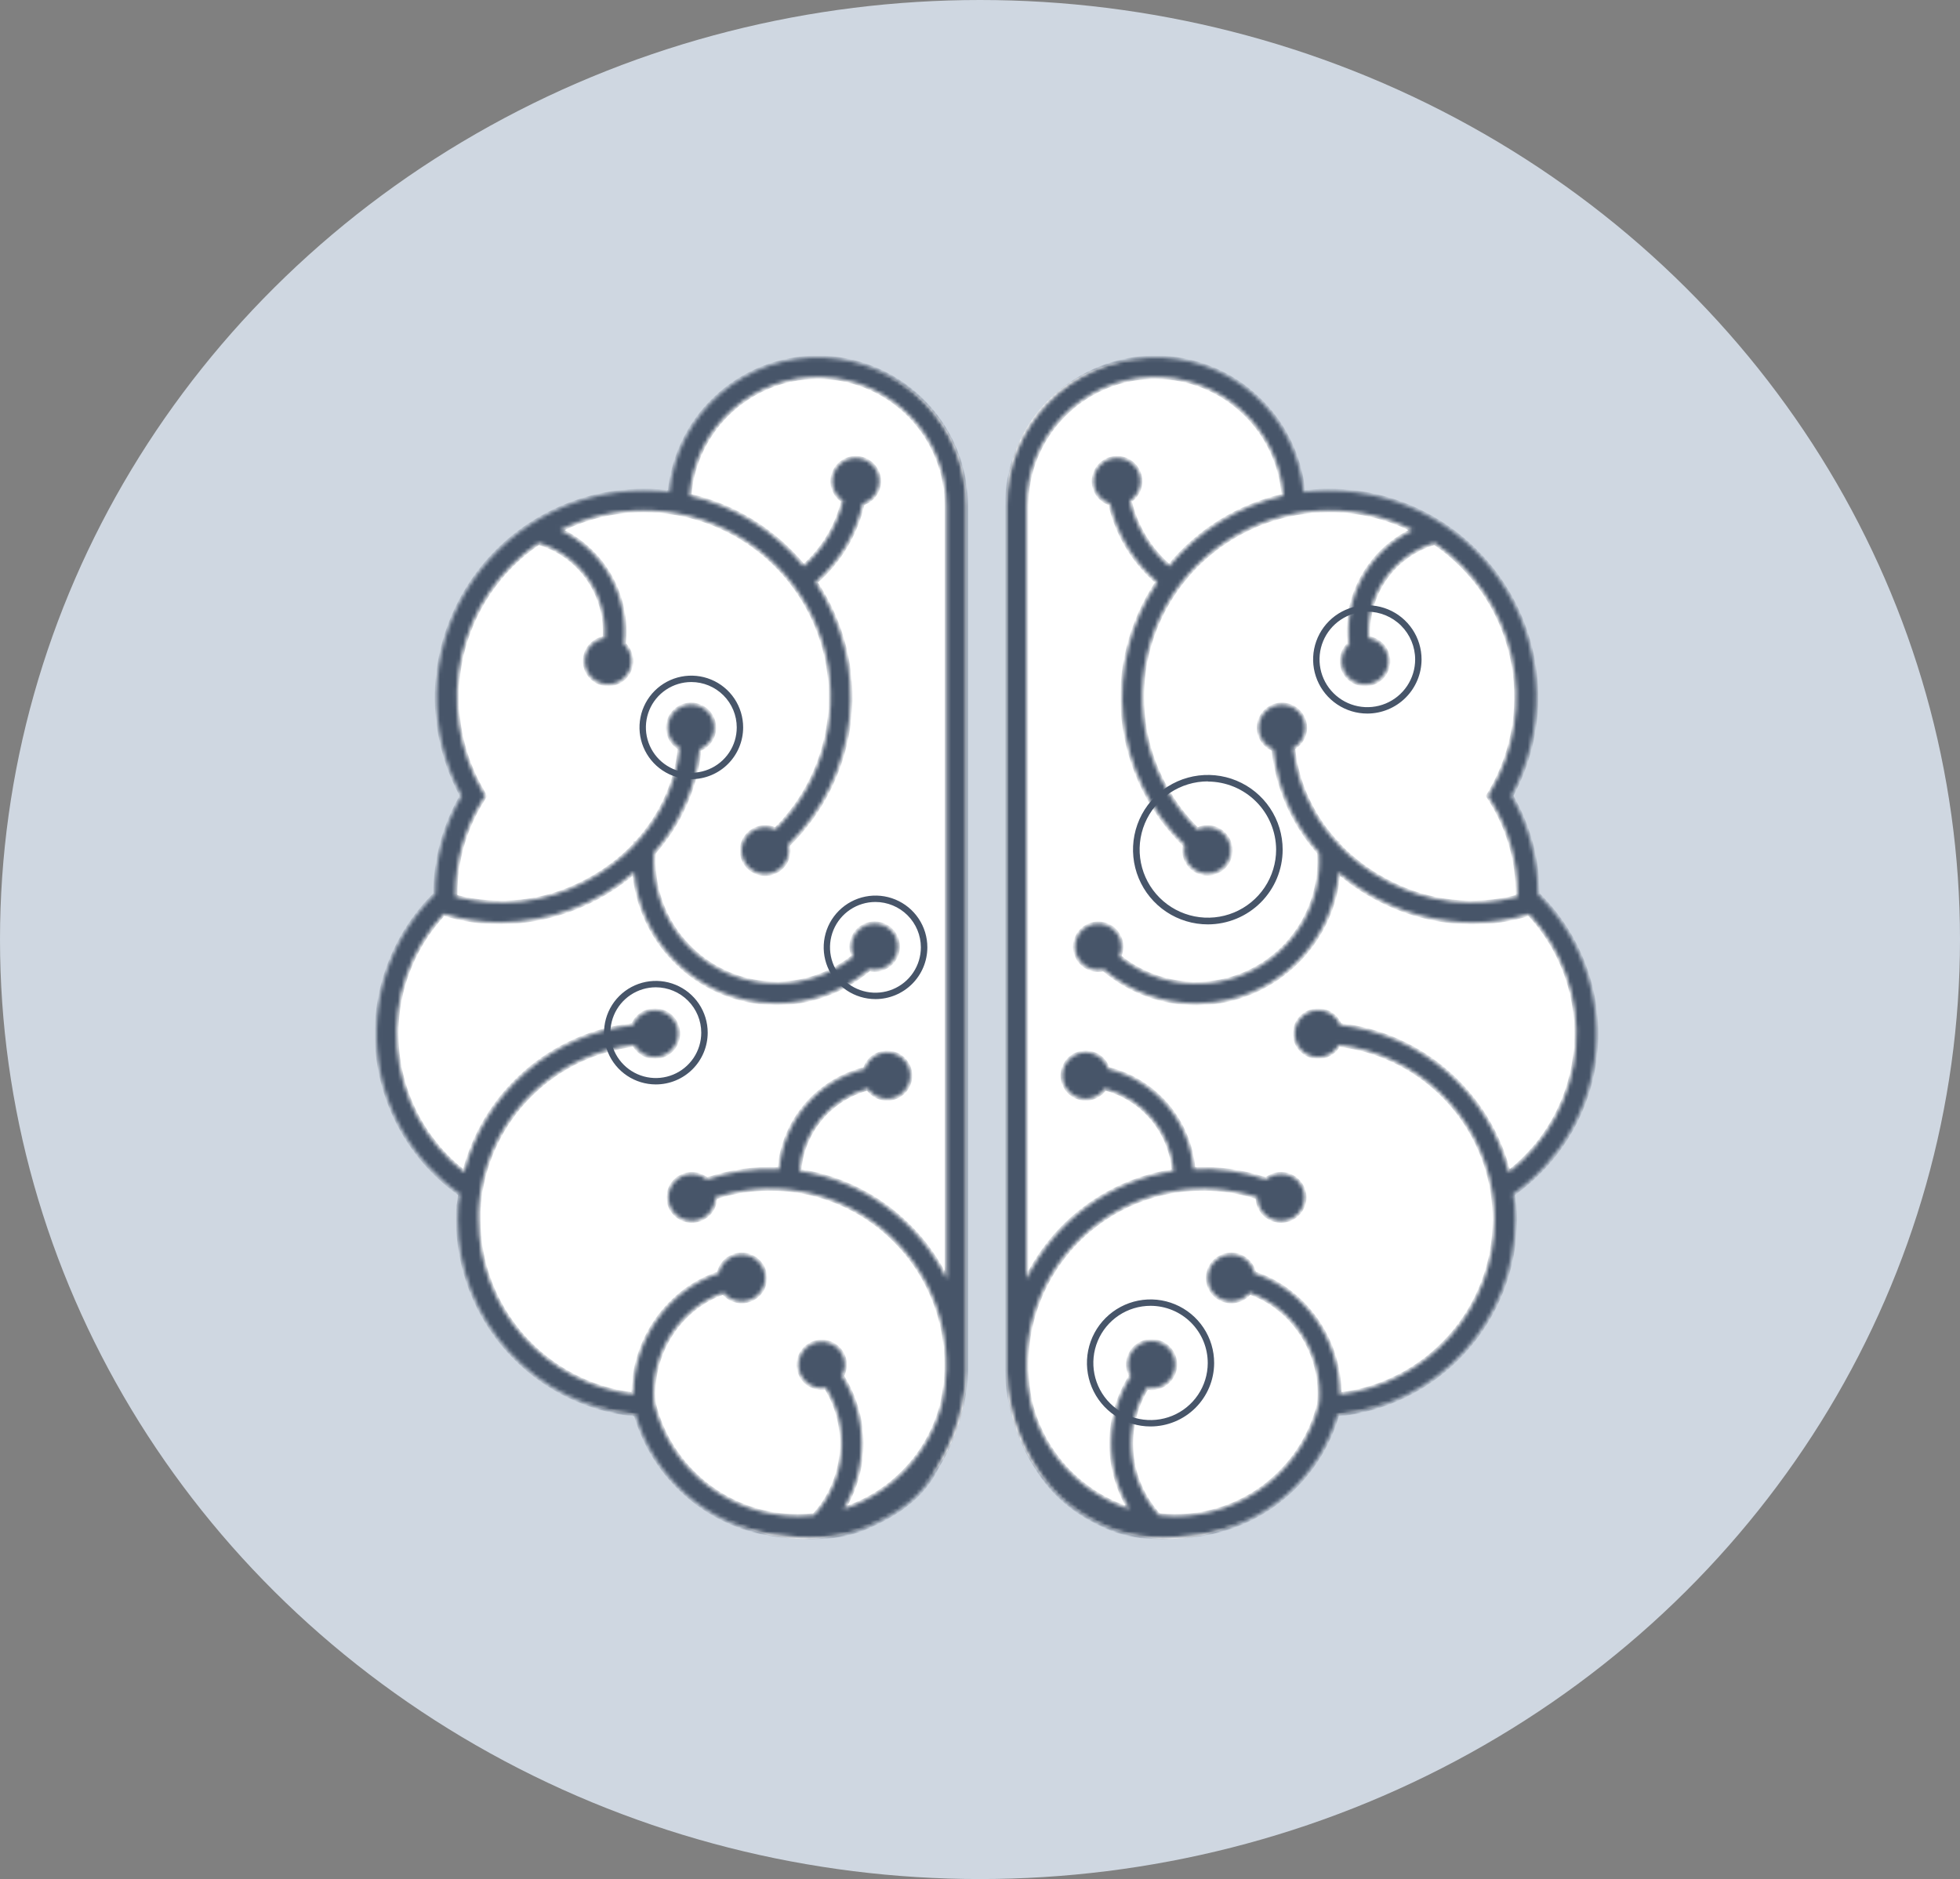
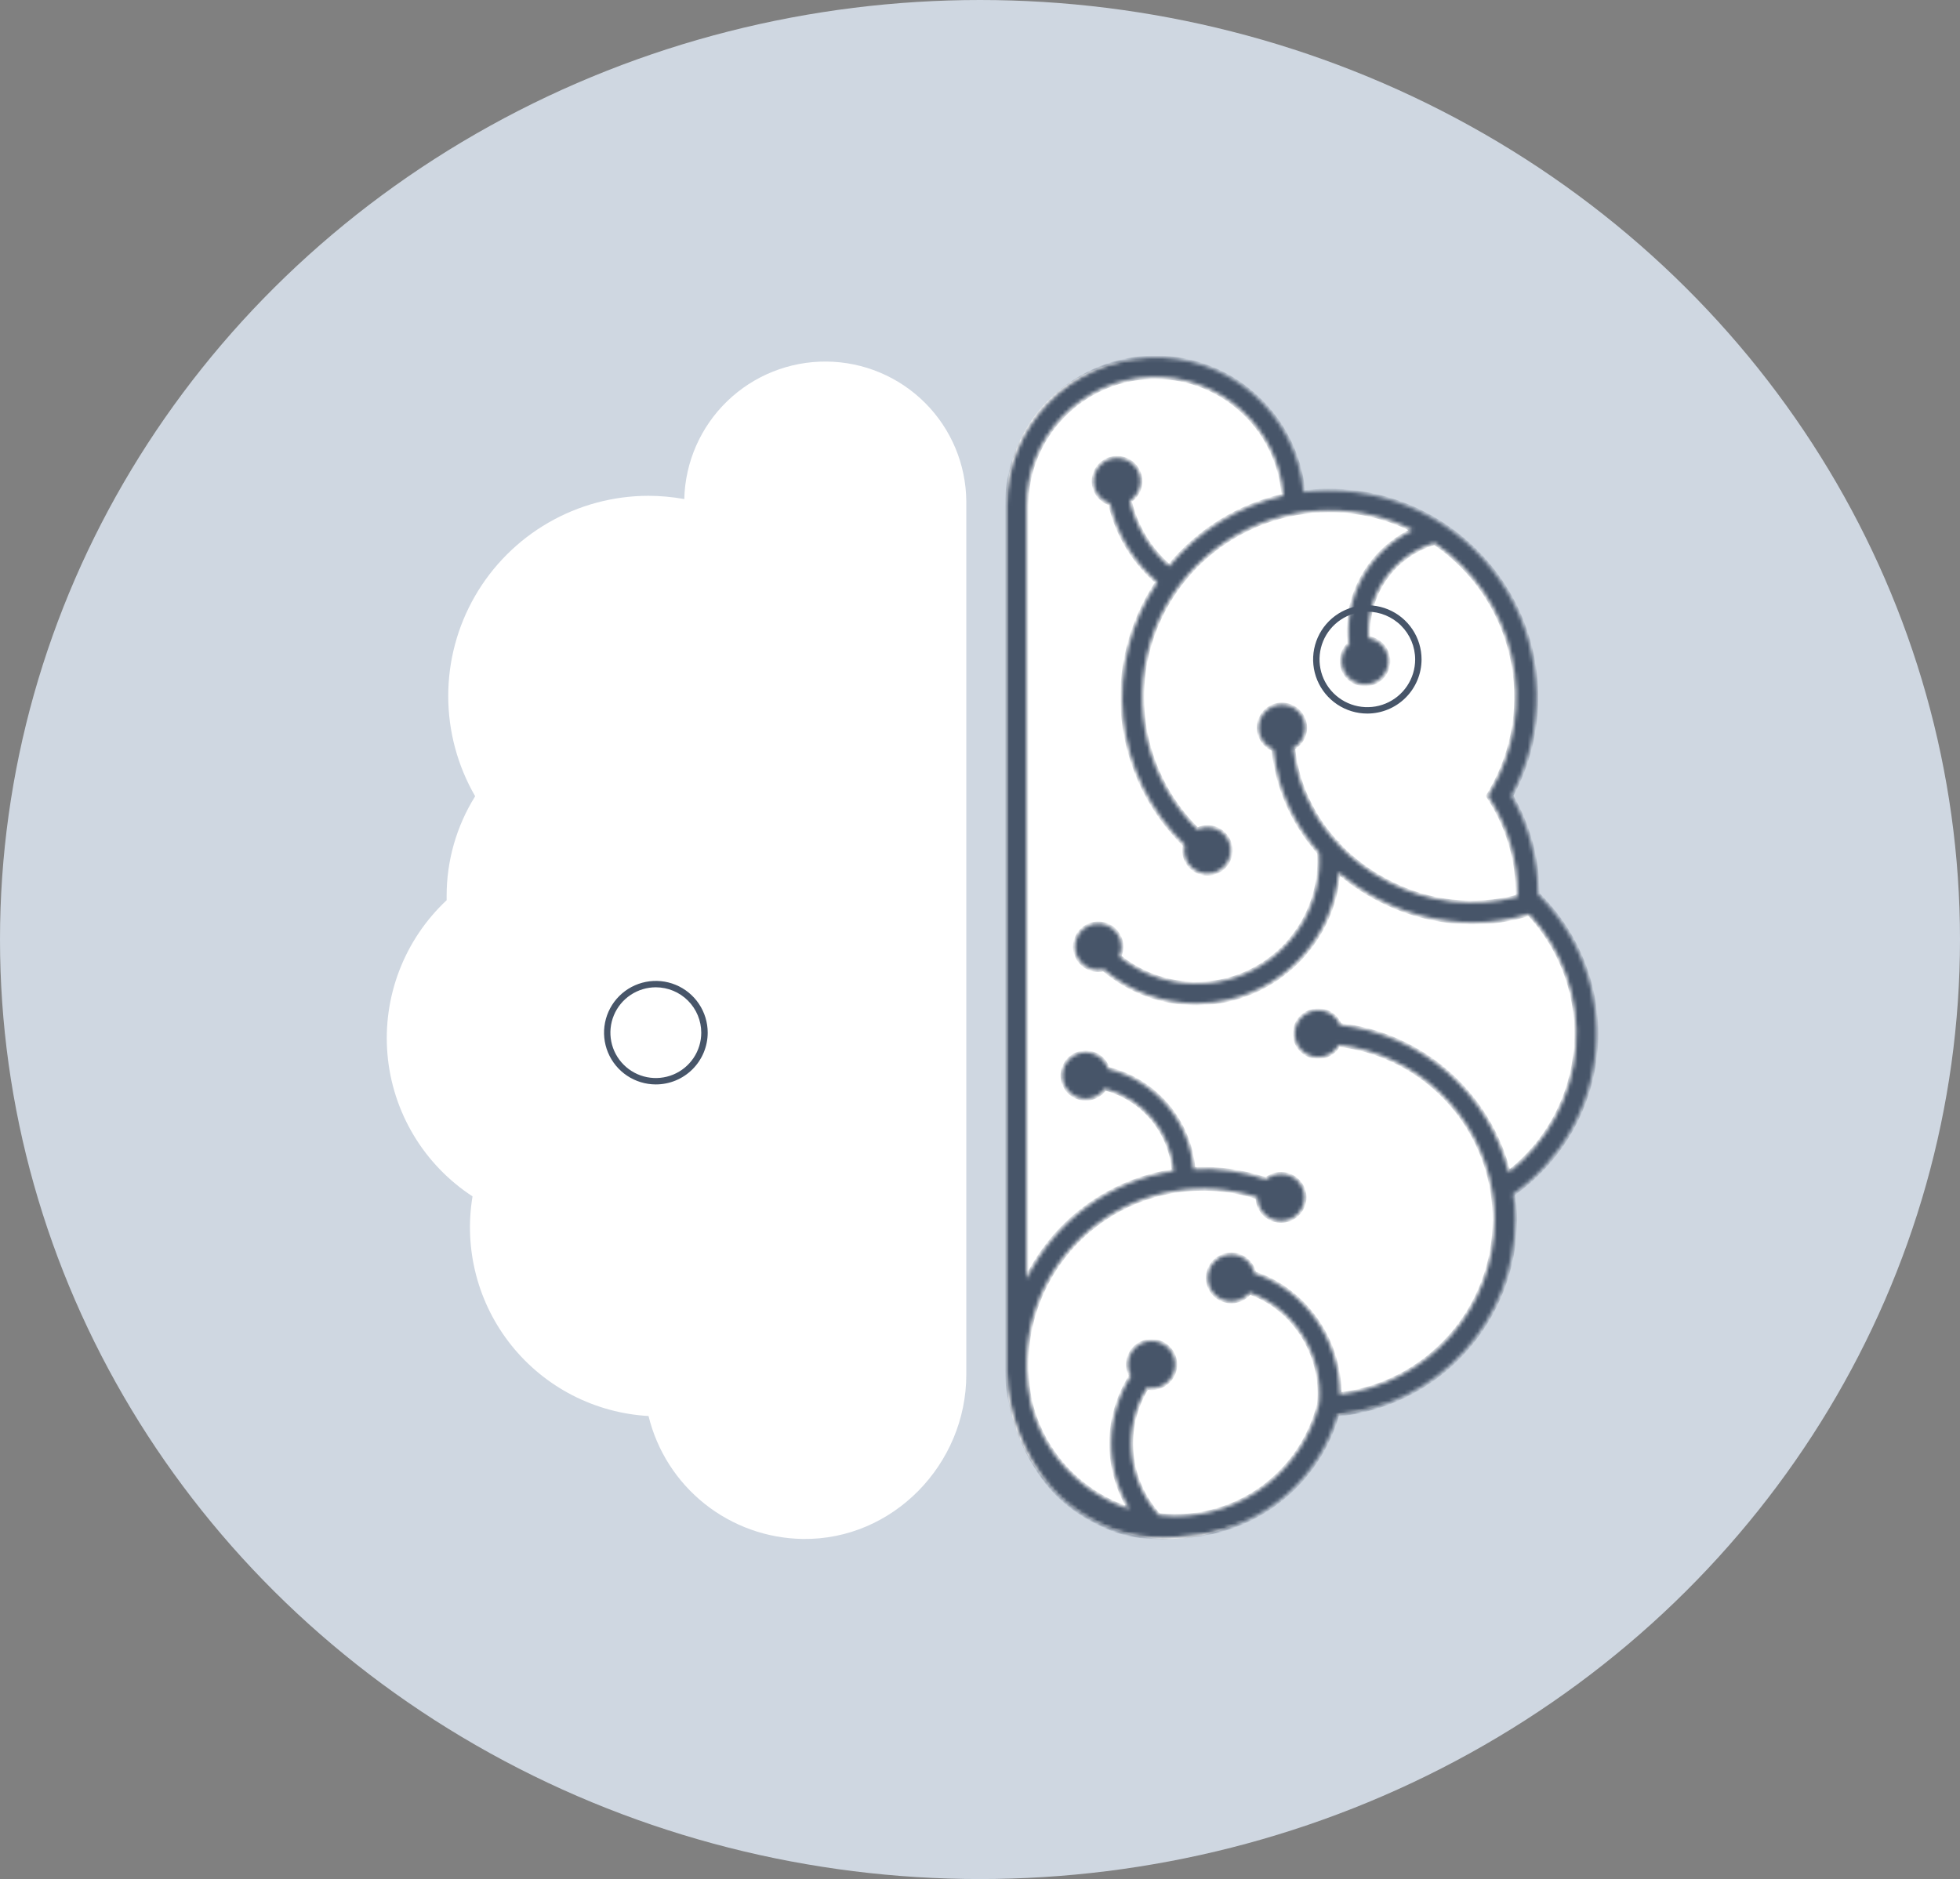
<svg xmlns="http://www.w3.org/2000/svg" width="510" height="489" viewBox="0 0 510 489" fill="none">
  <rect x="0" y="0" width="510" height="489" fill="#808080" stroke="none" />
  <ellipse cx="255" cy="244.5" rx="255" ry="244.5" fill="#CFD7E1" />
  <path d="M261.947 130.477C261.868 120.757 265.658 111.403 272.483 104.474C279.309 97.545 288.611 93.607 298.344 93.528C308.076 93.448 317.442 97.234 324.38 104.051C331.318 110.868 335.261 120.158 335.34 129.878C338.424 129.317 341.552 129.032 344.686 129.025C353.842 129.036 362.834 131.453 370.758 136.033C378.682 140.614 385.26 147.197 389.83 155.12C394.4 163.043 396.802 172.028 396.794 181.173C396.787 190.317 394.369 199.298 389.786 207.213C394.645 214.998 397.215 223.991 397.201 233.165C397.201 233.553 397.201 233.93 397.201 234.274C402.644 239.368 406.858 245.632 409.523 252.59C412.189 259.549 413.236 267.022 412.588 274.444C411.939 281.866 409.61 289.044 405.777 295.436C401.945 301.828 396.708 307.267 390.463 311.343C391.596 318.156 391.28 325.132 389.534 331.816C387.788 338.499 384.652 344.74 380.331 350.133C376.009 355.525 370.598 359.948 364.451 363.113C358.304 366.278 351.558 368.114 344.653 368.501C342.458 377.527 337.322 385.567 330.053 391.359C322.783 397.15 313.792 400.364 304.493 400.495C281.106 400.817 261.969 381.084 261.969 357.726V130.466L261.947 130.477Z" fill="white" />
  <mask id="path-3-inside-1_328_352" fill="white">
    <path d="M393.704 310.966C393.699 310.888 393.699 310.811 393.704 310.733C399.824 306.434 404.923 300.843 408.641 294.358C412.358 287.872 414.602 280.65 415.216 273.202C415.829 265.754 414.795 258.263 412.189 251.258C409.582 244.254 405.466 237.907 400.131 232.666C400.136 223.684 397.762 214.861 393.249 207.091C397.7 198.902 399.942 189.697 399.756 180.381C399.571 171.065 396.964 161.957 392.191 153.95C387.418 145.944 380.644 139.314 372.531 134.711C364.419 130.108 355.249 127.69 345.919 127.694C344.809 127.694 343.699 127.694 342.689 127.794H342.222C341.234 127.861 340.269 127.949 339.292 128.071H339.159C338.237 118.181 333.535 109.025 326.03 102.507C318.525 95.989 308.794 92.609 298.858 93.07C288.923 93.531 279.548 97.797 272.68 104.982C265.812 112.167 261.98 121.719 261.98 131.652V354.411C261.98 355.254 261.98 356.096 261.98 356.939C262.059 359.869 262.431 362.785 263.09 365.641C264.187 370.747 266.059 375.656 268.64 380.197L269.341 381.302C273.998 389.206 280.185 393.86 287.841 397.302C295.498 400.744 304.066 400.551 312.37 399.313C320.674 398.075 328.447 394.479 334.763 388.953C341.079 383.428 345.672 376.205 347.994 368.147C360.645 366.952 372.395 361.089 380.948 351.704C389.502 342.319 394.244 330.086 394.248 317.396C394.248 316.342 394.248 315.289 394.137 314.247C394.137 314.081 394.137 313.926 394.137 313.759C393.959 312.821 393.815 311.89 393.704 310.966ZM348.583 362.848C348.649 348.514 339.37 335.588 326.383 331.353C326.105 329.992 325.371 328.767 324.303 327.879C323.234 326.99 321.895 326.492 320.505 326.466C319.115 326.44 317.758 326.887 316.656 327.735C315.555 328.582 314.776 329.779 314.447 331.128C314.119 332.477 314.26 333.898 314.848 335.156C315.436 336.414 316.435 337.435 317.682 338.05C318.928 338.665 320.347 338.837 321.705 338.539C323.062 338.24 324.278 337.489 325.151 336.408C336.517 340.332 344.431 352.36 343.221 365.231C341.166 373.604 336.353 381.045 329.555 386.359C322.757 391.672 314.369 394.55 305.737 394.531C304.338 394.532 302.941 394.454 301.552 394.298C297.508 389.853 295.02 384.216 294.461 378.236C293.902 372.256 295.304 366.256 298.455 361.14C299.83 361.413 301.257 361.208 302.5 360.561C303.743 359.914 304.728 358.863 305.292 357.582C305.856 356.3 305.966 354.865 305.603 353.512C305.24 352.16 304.426 350.972 303.296 350.144C302.166 349.316 300.787 348.898 299.386 348.958C297.986 349.019 296.648 349.554 295.594 350.477C294.539 351.399 293.831 352.653 293.587 354.031C293.342 355.41 293.575 356.83 294.248 358.059C290.982 363.224 289.215 369.193 289.144 375.302C289.074 381.41 290.702 387.419 293.849 392.658C287.665 390.642 282.087 387.108 277.627 382.38C273.166 377.652 269.966 371.881 268.319 365.597C268.252 365.331 268.196 365.065 268.13 364.799C267.528 362.036 267.19 359.222 267.12 356.396C267.12 356.307 267.12 356.218 267.12 356.13C266.963 348.815 268.564 341.57 271.787 335C275.01 328.43 279.763 322.728 285.646 318.369C291.53 314.011 298.373 311.123 305.604 309.949C312.834 308.775 320.241 309.348 327.204 311.62C327.206 313.011 327.682 314.359 328.554 315.443C329.426 316.528 330.642 317.283 332.002 317.585C333.361 317.886 334.783 317.717 336.032 317.104C337.282 316.491 338.286 315.471 338.878 314.212C339.469 312.953 339.614 311.53 339.288 310.178C338.962 308.826 338.185 307.625 337.084 306.774C335.983 305.922 334.624 305.47 333.232 305.492C331.84 305.515 330.497 306.01 329.424 306.897C323.357 304.834 316.956 303.931 310.554 304.237C310.054 298.104 307.634 292.283 303.638 287.6C299.642 282.916 294.271 279.607 288.287 278.141C287.886 276.83 287.051 275.695 285.919 274.921C284.787 274.147 283.425 273.78 282.057 273.881C280.689 273.982 279.396 274.544 278.39 275.476C277.384 276.407 276.724 277.652 276.52 279.007C276.316 280.362 276.579 281.746 277.266 282.932C277.953 284.118 279.023 285.036 280.301 285.534C281.579 286.033 282.988 286.083 284.298 285.676C285.608 285.269 286.741 284.43 287.51 283.296C292.348 284.575 296.668 287.324 299.871 291.164C303.075 295.003 305.005 299.742 305.393 304.724C297.215 305.952 289.458 309.145 282.79 314.029C276.121 318.912 270.74 325.341 267.109 332.761V131.652C267.085 123 270.42 114.676 276.413 108.428C282.407 102.181 290.592 98.498 299.248 98.152C307.904 97.806 316.357 100.824 322.831 106.573C329.305 112.323 333.296 120.354 333.964 128.98C322.284 131.634 311.821 138.097 304.227 147.35C299.134 142.875 295.555 136.934 293.982 130.344C295.143 129.591 296.014 128.466 296.45 127.153C296.885 125.84 296.86 124.418 296.378 123.121C295.897 121.825 294.987 120.731 293.8 120.019C292.612 119.308 291.217 119.021 289.845 119.207C288.473 119.394 287.205 120.041 286.25 121.043C285.296 122.045 284.711 123.341 284.593 124.72C284.475 126.098 284.831 127.475 285.601 128.624C286.371 129.773 287.511 130.626 288.831 131.042C290.617 139.012 294.93 146.193 301.13 151.518C294.115 161.954 290.988 174.517 292.297 187.019C293.605 199.521 299.265 211.167 308.29 219.929C308.174 220.378 308.114 220.84 308.112 221.303C308.112 222.503 308.468 223.675 309.135 224.672C309.802 225.67 310.751 226.447 311.86 226.906C312.97 227.365 314.19 227.485 315.368 227.251C316.546 227.017 317.628 226.439 318.477 225.591C319.326 224.743 319.905 223.663 320.139 222.486C320.373 221.31 320.253 220.091 319.793 218.983C319.334 217.875 318.556 216.928 317.557 216.261C316.559 215.595 315.385 215.239 314.184 215.239C313.271 215.244 312.371 215.456 311.553 215.86C305.241 209.597 300.771 201.725 298.629 193.101C296.487 184.476 296.754 175.43 299.403 166.948C302.052 158.465 306.98 150.87 313.652 144.991C320.323 139.111 328.481 135.173 337.238 133.603C337.893 133.481 338.548 133.381 339.203 133.293L339.581 133.237C340.18 133.16 340.768 133.093 341.368 133.038L342.189 132.971L343.565 132.883C344.331 132.883 345.086 132.827 345.863 132.827C353.401 132.822 360.836 134.575 367.575 137.949C362.077 140.555 357.532 144.81 354.573 150.12C351.614 155.43 350.389 161.531 351.069 167.57C350.054 168.502 349.385 169.75 349.173 171.11C348.961 172.47 349.218 173.862 349.902 175.058C350.585 176.253 351.655 177.182 352.936 177.69C354.217 178.199 355.633 178.258 356.952 177.857C358.271 177.457 359.415 176.621 360.196 175.486C360.977 174.352 361.349 172.986 361.251 171.613C361.153 170.239 360.59 168.94 359.656 167.928C358.722 166.915 357.471 166.25 356.108 166.04C355.73 160.582 357.224 155.159 360.346 150.663C363.467 146.167 368.029 142.867 373.28 141.308C383.43 148.215 390.585 158.704 393.307 170.665C396.03 182.626 394.117 195.173 387.954 205.783L387.166 207.136L387.988 208.455C392.505 215.704 394.897 224.073 394.892 232.611C394.892 232.822 394.892 233.032 394.892 233.243V233.332C383.689 236.296 371.782 234.976 361.503 229.629C356.529 227.128 352.023 223.79 348.183 219.762V219.419H347.939C343.226 214.415 339.775 208.361 337.871 201.759C337.225 199.435 336.768 197.062 336.506 194.664C337.706 193.997 338.643 192.942 339.163 191.673C339.683 190.404 339.755 188.996 339.367 187.68C338.98 186.365 338.156 185.22 337.031 184.434C335.906 183.648 334.546 183.268 333.176 183.356C331.806 183.444 330.506 183.994 329.491 184.918C328.476 185.841 327.805 187.082 327.589 188.436C327.374 189.79 327.626 191.178 328.304 192.37C328.982 193.562 330.047 194.489 331.322 194.997C331.619 197.758 332.142 200.491 332.887 203.167C334.879 210.106 338.407 216.509 343.21 221.902C343.631 228.096 342.234 234.278 339.192 239.692C336.149 245.105 331.591 249.515 326.078 252.382C320.564 255.249 314.333 256.448 308.148 255.833C301.962 255.218 296.09 252.815 291.251 248.918C291.631 248.13 291.828 247.266 291.828 246.391C291.831 245.191 291.476 244.017 290.81 243.019C290.145 242.02 289.197 241.241 288.088 240.78C286.979 240.32 285.757 240.198 284.579 240.431C283.4 240.664 282.318 241.24 281.467 242.088C280.617 242.935 280.038 244.016 279.802 245.193C279.567 246.369 279.687 247.589 280.146 248.698C280.605 249.806 281.384 250.754 282.382 251.421C283.381 252.088 284.555 252.444 285.757 252.444C286.232 252.441 286.705 252.382 287.166 252.266C293.884 257.989 302.424 261.133 311.253 261.135C312.797 261.132 314.339 261.036 315.871 260.847C324.348 259.787 332.2 255.845 338.109 249.684C344.018 243.522 347.622 235.516 348.316 227.013C351.616 229.848 355.246 232.275 359.128 234.241C366.578 238.049 374.823 240.05 383.192 240.083C388.172 240.1 393.125 239.352 397.878 237.866C402.205 242.504 405.519 247.99 407.61 253.975C409.701 259.961 410.522 266.315 410.022 272.635C409.522 278.955 407.712 285.102 404.706 290.685C401.7 296.269 397.564 301.167 392.561 305.068C390.019 294.977 384.454 285.901 376.609 279.052C368.764 272.204 359.014 267.91 348.66 266.744C348.148 265.457 347.211 264.382 346.005 263.697C344.799 263.012 343.395 262.758 342.025 262.976C340.655 263.195 339.4 263.873 338.468 264.899C337.535 265.925 336.98 267.237 336.894 268.62C336.808 270.003 337.197 271.374 337.995 272.507C338.794 273.64 339.956 274.468 341.288 274.854C342.621 275.239 344.045 275.16 345.327 274.629C346.608 274.098 347.671 273.147 348.338 271.932C358.24 273.098 367.494 277.448 374.703 284.328C381.911 291.207 386.683 300.242 388.298 310.068C388.365 310.5 388.432 310.933 388.487 311.354C388.487 311.598 388.554 311.842 388.576 312.085C388.631 312.507 388.665 312.928 388.709 313.349C388.754 313.771 388.765 313.992 388.787 314.325C388.809 314.657 388.787 315.001 388.842 315.334C388.842 316.021 388.898 316.719 388.898 317.407C388.896 328.592 384.794 339.389 377.366 347.761C369.939 356.132 359.7 361.499 348.583 362.848Z" />
  </mask>
  <path d="M393.704 310.966C393.699 310.888 393.699 310.811 393.704 310.733C399.824 306.434 404.923 300.843 408.641 294.358C412.358 287.872 414.602 280.65 415.216 273.202C415.829 265.754 414.795 258.263 412.189 251.258C409.582 244.254 405.466 237.907 400.131 232.666C400.136 223.684 397.762 214.861 393.249 207.091C397.7 198.902 399.942 189.697 399.756 180.381C399.571 171.065 396.964 161.957 392.191 153.95C387.418 145.944 380.644 139.314 372.531 134.711C364.419 130.108 355.249 127.69 345.919 127.694C344.809 127.694 343.699 127.694 342.689 127.794H342.222C341.234 127.861 340.269 127.949 339.292 128.071H339.159C338.237 118.181 333.535 109.025 326.03 102.507C318.525 95.989 308.794 92.609 298.858 93.07C288.923 93.531 279.548 97.797 272.68 104.982C265.812 112.167 261.98 121.719 261.98 131.652V354.411C261.98 355.254 261.98 356.096 261.98 356.939C262.059 359.869 262.431 362.785 263.09 365.641C264.187 370.747 266.059 375.656 268.64 380.197L269.341 381.302C273.998 389.206 280.185 393.86 287.841 397.302C295.498 400.744 304.066 400.551 312.37 399.313C320.674 398.075 328.447 394.479 334.763 388.953C341.079 383.428 345.672 376.205 347.994 368.147C360.645 366.952 372.395 361.089 380.948 351.704C389.502 342.319 394.244 330.086 394.248 317.396C394.248 316.342 394.248 315.289 394.137 314.247C394.137 314.081 394.137 313.926 394.137 313.759C393.959 312.821 393.815 311.89 393.704 310.966ZM348.583 362.848C348.649 348.514 339.37 335.588 326.383 331.353C326.105 329.992 325.371 328.767 324.303 327.879C323.234 326.99 321.895 326.492 320.505 326.466C319.115 326.44 317.758 326.887 316.656 327.735C315.555 328.582 314.776 329.779 314.447 331.128C314.119 332.477 314.26 333.898 314.848 335.156C315.436 336.414 316.435 337.435 317.682 338.05C318.928 338.665 320.347 338.837 321.705 338.539C323.062 338.24 324.278 337.489 325.151 336.408C336.517 340.332 344.431 352.36 343.221 365.231C341.166 373.604 336.353 381.045 329.555 386.359C322.757 391.672 314.369 394.55 305.737 394.531C304.338 394.532 302.941 394.454 301.552 394.298C297.508 389.853 295.02 384.216 294.461 378.236C293.902 372.256 295.304 366.256 298.455 361.14C299.83 361.413 301.257 361.208 302.5 360.561C303.743 359.914 304.728 358.863 305.292 357.582C305.856 356.3 305.966 354.865 305.603 353.512C305.24 352.16 304.426 350.972 303.296 350.144C302.166 349.316 300.787 348.898 299.386 348.958C297.986 349.019 296.648 349.554 295.594 350.477C294.539 351.399 293.831 352.653 293.587 354.031C293.342 355.41 293.575 356.83 294.248 358.059C290.982 363.224 289.215 369.193 289.144 375.302C289.074 381.41 290.702 387.419 293.849 392.658C287.665 390.642 282.087 387.108 277.627 382.38C273.166 377.652 269.966 371.881 268.319 365.597C268.252 365.331 268.196 365.065 268.13 364.799C267.528 362.036 267.19 359.222 267.12 356.396C267.12 356.307 267.12 356.218 267.12 356.13C266.963 348.815 268.564 341.57 271.787 335C275.01 328.43 279.763 322.728 285.646 318.369C291.53 314.011 298.373 311.123 305.604 309.949C312.834 308.775 320.241 309.348 327.204 311.62C327.206 313.011 327.682 314.359 328.554 315.443C329.426 316.528 330.642 317.283 332.002 317.585C333.361 317.886 334.783 317.717 336.032 317.104C337.282 316.491 338.286 315.471 338.878 314.212C339.469 312.953 339.614 311.53 339.288 310.178C338.962 308.826 338.185 307.625 337.084 306.774C335.983 305.922 334.624 305.47 333.232 305.492C331.84 305.515 330.497 306.01 329.424 306.897C323.357 304.834 316.956 303.931 310.554 304.237C310.054 298.104 307.634 292.283 303.638 287.6C299.642 282.916 294.271 279.607 288.287 278.141C287.886 276.83 287.051 275.695 285.919 274.921C284.787 274.147 283.425 273.78 282.057 273.881C280.689 273.982 279.396 274.544 278.39 275.476C277.384 276.407 276.724 277.652 276.52 279.007C276.316 280.362 276.579 281.746 277.266 282.932C277.953 284.118 279.023 285.036 280.301 285.534C281.579 286.033 282.988 286.083 284.298 285.676C285.608 285.269 286.741 284.43 287.51 283.296C292.348 284.575 296.668 287.324 299.871 291.164C303.075 295.003 305.005 299.742 305.393 304.724C297.215 305.952 289.458 309.145 282.79 314.029C276.121 318.912 270.74 325.341 267.109 332.761V131.652C267.085 123 270.42 114.676 276.413 108.428C282.407 102.181 290.592 98.498 299.248 98.152C307.904 97.806 316.357 100.824 322.831 106.573C329.305 112.323 333.296 120.354 333.964 128.98C322.284 131.634 311.821 138.097 304.227 147.35C299.134 142.875 295.555 136.934 293.982 130.344C295.143 129.591 296.014 128.466 296.45 127.153C296.885 125.84 296.86 124.418 296.378 123.121C295.897 121.825 294.987 120.731 293.8 120.019C292.612 119.308 291.217 119.021 289.845 119.207C288.473 119.394 287.205 120.041 286.25 121.043C285.296 122.045 284.711 123.341 284.593 124.72C284.475 126.098 284.831 127.475 285.601 128.624C286.371 129.773 287.511 130.626 288.831 131.042C290.617 139.012 294.93 146.193 301.13 151.518C294.115 161.954 290.988 174.517 292.297 187.019C293.605 199.521 299.265 211.167 308.29 219.929C308.174 220.378 308.114 220.84 308.112 221.303C308.112 222.503 308.468 223.675 309.135 224.672C309.802 225.67 310.751 226.447 311.86 226.906C312.97 227.365 314.19 227.485 315.368 227.251C316.546 227.017 317.628 226.439 318.477 225.591C319.326 224.743 319.905 223.663 320.139 222.486C320.373 221.31 320.253 220.091 319.793 218.983C319.334 217.875 318.556 216.928 317.557 216.261C316.559 215.595 315.385 215.239 314.184 215.239C313.271 215.244 312.371 215.456 311.553 215.86C305.241 209.597 300.771 201.725 298.629 193.101C296.487 184.476 296.754 175.43 299.403 166.948C302.052 158.465 306.98 150.87 313.652 144.991C320.323 139.111 328.481 135.173 337.238 133.603C337.893 133.481 338.548 133.381 339.203 133.293L339.581 133.237C340.18 133.16 340.768 133.093 341.368 133.038L342.189 132.971L343.565 132.883C344.331 132.883 345.086 132.827 345.863 132.827C353.401 132.822 360.836 134.575 367.575 137.949C362.077 140.555 357.532 144.81 354.573 150.12C351.614 155.43 350.389 161.531 351.069 167.57C350.054 168.502 349.385 169.75 349.173 171.11C348.961 172.47 349.218 173.862 349.902 175.058C350.585 176.253 351.655 177.182 352.936 177.69C354.217 178.199 355.633 178.258 356.952 177.857C358.271 177.457 359.415 176.621 360.196 175.486C360.977 174.352 361.349 172.986 361.251 171.613C361.153 170.239 360.59 168.94 359.656 167.928C358.722 166.915 357.471 166.25 356.108 166.04C355.73 160.582 357.224 155.159 360.346 150.663C363.467 146.167 368.029 142.867 373.28 141.308C383.43 148.215 390.585 158.704 393.307 170.665C396.03 182.626 394.117 195.173 387.954 205.783L387.166 207.136L387.988 208.455C392.505 215.704 394.897 224.073 394.892 232.611C394.892 232.822 394.892 233.032 394.892 233.243V233.332C383.689 236.296 371.782 234.976 361.503 229.629C356.529 227.128 352.023 223.79 348.183 219.762V219.419H347.939C343.226 214.415 339.775 208.361 337.871 201.759C337.225 199.435 336.768 197.062 336.506 194.664C337.706 193.997 338.643 192.942 339.163 191.673C339.683 190.404 339.755 188.996 339.367 187.68C338.98 186.365 338.156 185.22 337.031 184.434C335.906 183.648 334.546 183.268 333.176 183.356C331.806 183.444 330.506 183.994 329.491 184.918C328.476 185.841 327.805 187.082 327.589 188.436C327.374 189.79 327.626 191.178 328.304 192.37C328.982 193.562 330.047 194.489 331.322 194.997C331.619 197.758 332.142 200.491 332.887 203.167C334.879 210.106 338.407 216.509 343.21 221.902C343.631 228.096 342.234 234.278 339.192 239.692C336.149 245.105 331.591 249.515 326.078 252.382C320.564 255.249 314.333 256.448 308.148 255.833C301.962 255.218 296.09 252.815 291.251 248.918C291.631 248.13 291.828 247.266 291.828 246.391C291.831 245.191 291.476 244.017 290.81 243.019C290.145 242.02 289.197 241.241 288.088 240.78C286.979 240.32 285.757 240.198 284.579 240.431C283.4 240.664 282.318 241.24 281.467 242.088C280.617 242.935 280.038 244.016 279.802 245.193C279.567 246.369 279.687 247.589 280.146 248.698C280.605 249.806 281.384 250.754 282.382 251.421C283.381 252.088 284.555 252.444 285.757 252.444C286.232 252.441 286.705 252.382 287.166 252.266C293.884 257.989 302.424 261.133 311.253 261.135C312.797 261.132 314.339 261.036 315.871 260.847C324.348 259.787 332.2 255.845 338.109 249.684C344.018 243.522 347.622 235.516 348.316 227.013C351.616 229.848 355.246 232.275 359.128 234.241C366.578 238.049 374.823 240.05 383.192 240.083C388.172 240.1 393.125 239.352 397.878 237.866C402.205 242.504 405.519 247.99 407.61 253.975C409.701 259.961 410.522 266.315 410.022 272.635C409.522 278.955 407.712 285.102 404.706 290.685C401.7 296.269 397.564 301.167 392.561 305.068C390.019 294.977 384.454 285.901 376.609 279.052C368.764 272.204 359.014 267.91 348.66 266.744C348.148 265.457 347.211 264.382 346.005 263.697C344.799 263.012 343.395 262.758 342.025 262.976C340.655 263.195 339.4 263.873 338.468 264.899C337.535 265.925 336.98 267.237 336.894 268.62C336.808 270.003 337.197 271.374 337.995 272.507C338.794 273.64 339.956 274.468 341.288 274.854C342.621 275.239 344.045 275.16 345.327 274.629C346.608 274.098 347.671 273.147 348.338 271.932C358.24 273.098 367.494 277.448 374.703 284.328C381.911 291.207 386.683 300.242 388.298 310.068C388.365 310.5 388.432 310.933 388.487 311.354C388.487 311.598 388.554 311.842 388.576 312.085C388.631 312.507 388.665 312.928 388.709 313.349C388.754 313.771 388.765 313.992 388.787 314.325C388.809 314.657 388.787 315.001 388.842 315.334C388.842 316.021 388.898 316.719 388.898 317.407C388.896 328.592 384.794 339.389 377.366 347.761C369.939 356.132 359.7 361.499 348.583 362.848Z" fill="#475569" stroke="#475569" mask="url(#path-3-inside-1_328_352)" />
  <path d="M251.435 130.477C251.366 120.855 247.511 111.645 240.701 104.838C233.891 98.03 224.674 94.17 215.04 94.092C205.405 94.013 196.126 97.722 189.206 104.418C182.286 111.113 178.28 120.258 178.053 129.878C174.969 129.318 171.842 129.033 168.707 129.025C159.554 129.041 150.567 131.463 142.647 136.046C134.728 140.629 128.155 147.212 123.588 155.134C119.022 163.057 116.623 172.04 116.632 181.181C116.642 190.322 119.059 199.3 123.641 207.213C118.778 214.997 116.205 223.99 116.215 233.165C116.215 233.553 116.215 233.93 116.215 234.274C110.772 239.368 106.558 245.632 103.893 252.59C101.227 259.549 100.179 267.022 100.828 274.444C101.477 281.866 103.806 289.044 107.639 295.436C111.471 301.828 116.708 307.267 122.953 311.343C121.82 318.156 122.136 325.13 123.881 331.813C125.626 338.496 128.761 344.736 133.081 350.129C137.402 355.521 142.811 359.944 148.957 363.109C155.103 366.275 161.848 368.112 168.752 368.501C170.95 377.527 176.089 385.566 183.36 391.357C190.631 397.149 199.623 400.363 208.922 400.495C232.31 400.817 251.435 381.084 251.435 357.726V130.466V130.477Z" fill="white" />
  <mask id="path-5-inside-2_328_352" fill="white">
-     <path d="M119.69 310.966C119.69 310.888 119.69 310.811 119.69 310.733C113.569 306.434 108.469 300.845 104.751 294.36C101.032 287.875 98.787 280.653 98.172 273.205C97.558 265.757 98.59 258.265 101.196 251.26C103.802 244.255 107.918 237.907 113.252 232.666C113.245 223.683 115.624 214.858 120.145 207.091C115.694 198.902 113.452 189.697 113.637 180.381C113.823 171.065 116.43 161.957 121.203 153.95C125.975 145.944 132.75 139.314 140.862 134.711C148.974 130.108 158.145 127.69 167.475 127.694C168.585 127.694 169.629 127.694 170.694 127.794H171.171C172.148 127.861 173.125 127.949 174.091 128.071H174.235C175.157 118.181 179.859 109.025 187.364 102.507C194.869 95.989 204.6 92.609 214.535 93.07C224.471 93.531 233.846 97.797 240.714 104.982C247.582 112.167 251.413 121.719 251.413 131.652V354.411C251.413 355.254 251.413 356.096 251.413 356.939C251.335 359.869 250.963 362.785 250.303 365.641C249.206 370.747 247.335 375.656 244.753 380.197L243.841 381.802C239.973 389.706 233.498 393.86 225.841 397.302C218.185 400.744 209.328 400.551 201.024 399.313C192.719 398.075 184.946 394.479 178.63 388.953C172.314 383.428 167.722 376.205 165.399 368.147C152.749 366.952 140.999 361.089 132.446 351.704C123.892 342.319 119.15 330.086 119.146 317.396C119.146 316.342 119.146 315.289 119.257 314.247V313.759C119.479 312.817 119.579 311.886 119.69 310.966ZM164.811 362.848C164.745 348.514 174.024 335.588 187.011 331.353C187.289 329.992 188.022 328.767 189.091 327.879C190.159 326.99 191.499 326.492 192.889 326.466C194.279 326.44 195.636 326.887 196.737 327.735C197.838 328.582 198.618 329.779 198.946 331.128C199.275 332.477 199.134 333.898 198.546 335.156C197.958 336.414 196.959 337.435 195.712 338.05C194.466 338.665 193.047 338.837 191.689 338.539C190.331 338.24 189.116 337.489 188.243 336.408C176.866 340.332 168.963 352.36 170.172 365.231C172.224 373.606 177.036 381.049 183.835 386.363C190.634 391.678 199.024 394.554 207.657 394.531C209.055 394.532 210.452 394.454 211.842 394.298C215.884 389.852 218.371 384.214 218.927 378.234C219.484 372.254 218.08 366.255 214.928 361.14C214.562 361.212 214.19 361.249 213.818 361.251C212.617 361.251 211.443 360.896 210.444 360.229C209.446 359.563 208.668 358.616 208.208 357.508C207.749 356.4 207.628 355.181 207.863 354.004C208.097 352.828 208.675 351.748 209.524 350.899C210.373 350.051 211.455 349.474 212.633 349.24C213.811 349.006 215.032 349.126 216.141 349.585C217.251 350.044 218.199 350.821 218.866 351.818C219.533 352.816 219.889 353.988 219.889 355.187C219.875 356.199 219.604 357.191 219.101 358.07C222.368 363.235 224.135 369.204 224.205 375.313C224.276 381.421 222.647 387.43 219.501 392.669C225.684 390.653 231.262 387.119 235.723 382.391C240.183 377.663 243.384 371.892 245.031 365.608C245.097 365.342 245.153 365.076 245.208 364.81C245.808 362.046 246.15 359.233 246.23 356.407C246.23 356.318 246.23 356.229 246.23 356.141C246.387 348.825 244.786 341.578 241.562 335.007C238.339 328.437 233.585 322.733 227.7 318.374C221.815 314.015 214.97 311.129 207.738 309.955C200.506 308.782 193.098 309.357 186.134 311.631C186.131 313.019 185.655 314.364 184.784 315.445C183.913 316.527 182.699 317.28 181.343 317.58C179.986 317.881 178.568 317.711 177.321 317.099C176.074 316.487 175.072 315.469 174.482 314.213C173.891 312.957 173.747 311.537 174.072 310.188C174.397 308.839 175.172 307.64 176.27 306.79C177.369 305.939 178.724 305.488 180.113 305.509C181.503 305.531 182.843 306.024 183.914 306.908C189.981 304.845 196.383 303.942 202.784 304.248C203.285 298.115 205.704 292.294 209.7 287.611C213.697 282.927 219.067 279.618 225.051 278.152C225.452 276.841 226.287 275.706 227.419 274.932C228.551 274.158 229.913 273.792 231.281 273.892C232.649 273.993 233.942 274.555 234.949 275.487C235.955 276.418 236.614 277.663 236.818 279.018C237.022 280.373 236.759 281.757 236.072 282.943C235.386 284.129 234.315 285.047 233.037 285.545C231.76 286.044 230.35 286.094 229.04 285.687C227.73 285.28 226.597 284.441 225.828 283.307C221.004 284.594 216.699 287.345 213.506 291.179C210.313 295.013 208.39 299.742 208.001 304.713C216.179 305.941 223.935 309.134 230.604 314.018C237.273 318.901 242.654 325.33 246.285 332.75V131.652C246.309 123 242.974 114.676 236.98 108.428C230.987 102.181 222.802 98.498 214.146 98.152C205.49 97.806 197.037 100.824 190.563 106.573C184.089 112.323 180.098 120.354 179.43 128.98C191.09 131.645 201.532 138.108 209.111 147.35C214.2 142.872 217.779 136.932 219.357 130.344C218.195 129.591 217.324 128.466 216.889 127.153C216.453 125.84 216.478 124.418 216.96 123.121C217.442 121.825 218.351 120.731 219.539 120.019C220.726 119.308 222.121 119.021 223.493 119.207C224.865 119.394 226.133 120.041 227.088 121.043C228.043 122.045 228.627 123.341 228.745 124.72C228.863 126.098 228.508 127.475 227.737 128.624C226.967 129.773 225.828 130.626 224.507 131.042C222.717 139.01 218.405 146.19 212.208 151.518C219.217 161.956 222.34 174.518 221.031 187.018C219.723 199.518 214.067 211.164 205.049 219.929C205.155 220.379 205.211 220.84 205.215 221.303C205.225 222.632 204.801 223.927 204.007 224.993C203.213 226.059 202.093 226.838 200.816 227.211C199.539 227.584 198.175 227.531 196.932 227.06C195.688 226.589 194.631 225.726 193.923 224.601C193.214 223.477 192.892 222.153 193.005 220.829C193.118 219.505 193.66 218.254 194.549 217.266C195.438 216.278 196.626 215.606 197.931 215.352C199.237 215.098 200.59 215.277 201.785 215.86C208.097 209.597 212.567 201.725 214.709 193.101C216.852 184.476 216.584 175.43 213.935 166.948C211.286 158.465 206.358 150.87 199.687 144.991C193.015 139.111 184.857 135.173 176.1 133.603C175.445 133.481 174.79 133.381 174.124 133.293L173.758 133.237L171.971 133.038L171.149 132.971L169.762 132.883C169.007 132.883 168.241 132.827 167.475 132.827C159.963 132.832 152.556 134.586 145.841 137.949C151.34 140.552 155.886 144.807 158.843 150.119C161.801 155.43 163.022 161.532 162.336 167.57C163.348 168.5 164.014 169.746 164.225 171.104C164.436 172.461 164.179 173.85 163.496 175.043C162.813 176.236 161.745 177.161 160.467 177.669C159.188 178.176 157.775 178.234 156.459 177.835C155.143 177.435 154.002 176.601 153.222 175.469C152.443 174.337 152.071 172.975 152.169 171.604C152.266 170.234 152.826 168.937 153.758 167.926C154.689 166.915 155.937 166.251 157.296 166.04C157.681 160.581 156.189 155.155 153.067 150.657C149.944 146.16 145.379 142.862 140.125 141.308C129.979 148.218 122.828 158.708 120.108 170.668C117.388 182.628 119.3 195.174 125.462 205.783L126.25 207.136L125.417 208.455C120.908 215.707 118.52 224.074 118.524 232.611C118.524 232.822 118.524 233.032 118.524 233.243V233.332C129.727 236.296 141.634 234.976 151.913 229.629C156.885 227.125 161.391 223.788 165.233 219.762C165.227 219.648 165.227 219.533 165.233 219.419H165.477C170.178 214.411 173.618 208.358 175.512 201.759C176.153 199.434 176.609 197.061 176.877 194.664C175.676 193.998 174.738 192.943 174.217 191.674C173.696 190.405 173.623 188.996 174.01 187.68C174.397 186.364 175.221 185.218 176.347 184.432C177.472 183.645 178.832 183.265 180.203 183.353C181.574 183.441 182.874 183.993 183.889 184.917C184.904 185.841 185.574 187.082 185.789 188.437C186.004 189.792 185.751 191.18 185.071 192.372C184.392 193.564 183.326 194.49 182.049 194.997C181.762 197.759 181.242 200.492 180.495 203.167C178.504 210.106 174.976 216.509 170.172 221.902C169.762 228.087 171.163 234.258 174.206 239.661C177.249 245.064 181.801 249.464 187.307 252.326C192.812 255.188 199.033 256.386 205.21 255.775C211.386 255.164 217.251 252.77 222.087 248.885C221.716 248.094 221.523 247.231 221.521 246.357C221.519 245.158 221.873 243.984 222.539 242.985C223.205 241.987 224.152 241.208 225.261 240.747C226.371 240.286 227.592 240.165 228.77 240.398C229.949 240.63 231.032 241.207 231.882 242.055C232.732 242.902 233.312 243.983 233.547 245.159C233.782 246.336 233.663 247.556 233.203 248.664C232.744 249.773 231.966 250.721 230.967 251.388C229.968 252.054 228.794 252.41 227.593 252.41C227.117 252.408 226.644 252.349 226.183 252.233C219.464 257.954 210.925 261.098 202.096 261.102C200.552 261.099 199.01 261.003 197.478 260.813C189.002 259.751 181.15 255.808 175.24 249.647C169.33 243.486 165.722 235.483 165.022 226.979C155.319 235.325 142.962 239.957 130.157 240.05C125.177 240.067 120.224 239.319 115.472 237.832C111.144 242.47 107.83 247.956 105.739 253.942C103.648 259.928 102.827 266.282 103.327 272.602C103.827 278.922 105.637 285.068 108.644 290.652C111.65 296.235 115.785 301.133 120.789 305.035C123.336 294.944 128.906 285.871 136.755 279.027C144.603 272.182 154.357 267.893 164.711 266.733C165.224 265.446 166.16 264.371 167.367 263.686C168.573 263.001 169.976 262.747 171.347 262.965C172.717 263.184 173.971 263.862 174.904 264.888C175.837 265.913 176.392 267.226 176.477 268.609C176.563 269.992 176.175 271.363 175.376 272.496C174.577 273.629 173.416 274.457 172.083 274.842C170.751 275.228 169.326 275.149 168.045 274.618C166.763 274.087 165.701 273.136 165.033 271.921C155.131 273.085 145.876 277.435 138.667 284.315C131.458 291.194 126.687 300.23 125.073 310.057C124.995 310.489 124.94 310.921 124.884 311.343C124.884 311.587 124.818 311.831 124.796 312.074C124.736 312.496 124.692 312.917 124.662 313.338C124.662 313.66 124.662 313.981 124.585 314.314C124.507 314.646 124.585 314.99 124.529 315.323C124.529 316.01 124.529 316.708 124.529 317.396C124.528 328.578 128.624 339.373 136.045 347.747C143.465 356.12 153.698 361.491 164.811 362.848Z" />
-   </mask>
+     </mask>
  <path d="M119.69 310.966C119.69 310.888 119.69 310.811 119.69 310.733C113.569 306.434 108.469 300.845 104.751 294.36C101.032 287.875 98.787 280.653 98.172 273.205C97.558 265.757 98.59 258.265 101.196 251.26C103.802 244.255 107.918 237.907 113.252 232.666C113.245 223.683 115.624 214.858 120.145 207.091C115.694 198.902 113.452 189.697 113.637 180.381C113.823 171.065 116.43 161.957 121.203 153.95C125.975 145.944 132.75 139.314 140.862 134.711C148.974 130.108 158.145 127.69 167.475 127.694C168.585 127.694 169.629 127.694 170.694 127.794H171.171C172.148 127.861 173.125 127.949 174.091 128.071H174.235C175.157 118.181 179.859 109.025 187.364 102.507C194.869 95.989 204.6 92.609 214.535 93.07C224.471 93.531 233.846 97.797 240.714 104.982C247.582 112.167 251.413 121.719 251.413 131.652V354.411C251.413 355.254 251.413 356.096 251.413 356.939C251.335 359.869 250.963 362.785 250.303 365.641C249.206 370.747 247.335 375.656 244.753 380.197L243.841 381.802C239.973 389.706 233.498 393.86 225.841 397.302C218.185 400.744 209.328 400.551 201.024 399.313C192.719 398.075 184.946 394.479 178.63 388.953C172.314 383.428 167.722 376.205 165.399 368.147C152.749 366.952 140.999 361.089 132.446 351.704C123.892 342.319 119.15 330.086 119.146 317.396C119.146 316.342 119.146 315.289 119.257 314.247V313.759C119.479 312.817 119.579 311.886 119.69 310.966ZM164.811 362.848C164.745 348.514 174.024 335.588 187.011 331.353C187.289 329.992 188.022 328.767 189.091 327.879C190.159 326.99 191.499 326.492 192.889 326.466C194.279 326.44 195.636 326.887 196.737 327.735C197.838 328.582 198.618 329.779 198.946 331.128C199.275 332.477 199.134 333.898 198.546 335.156C197.958 336.414 196.959 337.435 195.712 338.05C194.466 338.665 193.047 338.837 191.689 338.539C190.331 338.24 189.116 337.489 188.243 336.408C176.866 340.332 168.963 352.36 170.172 365.231C172.224 373.606 177.036 381.049 183.835 386.363C190.634 391.678 199.024 394.554 207.657 394.531C209.055 394.532 210.452 394.454 211.842 394.298C215.884 389.852 218.371 384.214 218.927 378.234C219.484 372.254 218.08 366.255 214.928 361.14C214.562 361.212 214.19 361.249 213.818 361.251C212.617 361.251 211.443 360.896 210.444 360.229C209.446 359.563 208.668 358.616 208.208 357.508C207.749 356.4 207.628 355.181 207.863 354.004C208.097 352.828 208.675 351.748 209.524 350.899C210.373 350.051 211.455 349.474 212.633 349.24C213.811 349.006 215.032 349.126 216.141 349.585C217.251 350.044 218.199 350.821 218.866 351.818C219.533 352.816 219.889 353.988 219.889 355.187C219.875 356.199 219.604 357.191 219.101 358.07C222.368 363.235 224.135 369.204 224.205 375.313C224.276 381.421 222.647 387.43 219.501 392.669C225.684 390.653 231.262 387.119 235.723 382.391C240.183 377.663 243.384 371.892 245.031 365.608C245.097 365.342 245.153 365.076 245.208 364.81C245.808 362.046 246.15 359.233 246.23 356.407C246.23 356.318 246.23 356.229 246.23 356.141C246.387 348.825 244.786 341.578 241.562 335.007C238.339 328.437 233.585 322.733 227.7 318.374C221.815 314.015 214.97 311.129 207.738 309.955C200.506 308.782 193.098 309.357 186.134 311.631C186.131 313.019 185.655 314.364 184.784 315.445C183.913 316.527 182.699 317.28 181.343 317.58C179.986 317.881 178.568 317.711 177.321 317.099C176.074 316.487 175.072 315.469 174.482 314.213C173.891 312.957 173.747 311.537 174.072 310.188C174.397 308.839 175.172 307.64 176.27 306.79C177.369 305.939 178.724 305.488 180.113 305.509C181.503 305.531 182.843 306.024 183.914 306.908C189.981 304.845 196.383 303.942 202.784 304.248C203.285 298.115 205.704 292.294 209.7 287.611C213.697 282.927 219.067 279.618 225.051 278.152C225.452 276.841 226.287 275.706 227.419 274.932C228.551 274.158 229.913 273.792 231.281 273.892C232.649 273.993 233.942 274.555 234.949 275.487C235.955 276.418 236.614 277.663 236.818 279.018C237.022 280.373 236.759 281.757 236.072 282.943C235.386 284.129 234.315 285.047 233.037 285.545C231.76 286.044 230.35 286.094 229.04 285.687C227.73 285.28 226.597 284.441 225.828 283.307C221.004 284.594 216.699 287.345 213.506 291.179C210.313 295.013 208.39 299.742 208.001 304.713C216.179 305.941 223.935 309.134 230.604 314.018C237.273 318.901 242.654 325.33 246.285 332.75V131.652C246.309 123 242.974 114.676 236.98 108.428C230.987 102.181 222.802 98.498 214.146 98.152C205.49 97.806 197.037 100.824 190.563 106.573C184.089 112.323 180.098 120.354 179.43 128.98C191.09 131.645 201.532 138.108 209.111 147.35C214.2 142.872 217.779 136.932 219.357 130.344C218.195 129.591 217.324 128.466 216.889 127.153C216.453 125.84 216.478 124.418 216.96 123.121C217.442 121.825 218.351 120.731 219.539 120.019C220.726 119.308 222.121 119.021 223.493 119.207C224.865 119.394 226.133 120.041 227.088 121.043C228.043 122.045 228.627 123.341 228.745 124.72C228.863 126.098 228.508 127.475 227.737 128.624C226.967 129.773 225.828 130.626 224.507 131.042C222.717 139.01 218.405 146.19 212.208 151.518C219.217 161.956 222.34 174.518 221.031 187.018C219.723 199.518 214.067 211.164 205.049 219.929C205.155 220.379 205.211 220.84 205.215 221.303C205.225 222.632 204.801 223.927 204.007 224.993C203.213 226.059 202.093 226.838 200.816 227.211C199.539 227.584 198.175 227.531 196.932 227.06C195.688 226.589 194.631 225.726 193.923 224.601C193.214 223.477 192.892 222.153 193.005 220.829C193.118 219.505 193.66 218.254 194.549 217.266C195.438 216.278 196.626 215.606 197.931 215.352C199.237 215.098 200.59 215.277 201.785 215.86C208.097 209.597 212.567 201.725 214.709 193.101C216.852 184.476 216.584 175.43 213.935 166.948C211.286 158.465 206.358 150.87 199.687 144.991C193.015 139.111 184.857 135.173 176.1 133.603C175.445 133.481 174.79 133.381 174.124 133.293L173.758 133.237L171.971 133.038L171.149 132.971L169.762 132.883C169.007 132.883 168.241 132.827 167.475 132.827C159.963 132.832 152.556 134.586 145.841 137.949C151.34 140.552 155.886 144.807 158.843 150.119C161.801 155.43 163.022 161.532 162.336 167.57C163.348 168.5 164.014 169.746 164.225 171.104C164.436 172.461 164.179 173.85 163.496 175.043C162.813 176.236 161.745 177.161 160.467 177.669C159.188 178.176 157.775 178.234 156.459 177.835C155.143 177.435 154.002 176.601 153.222 175.469C152.443 174.337 152.071 172.975 152.169 171.604C152.266 170.234 152.826 168.937 153.758 167.926C154.689 166.915 155.937 166.251 157.296 166.04C157.681 160.581 156.189 155.155 153.067 150.657C149.944 146.16 145.379 142.862 140.125 141.308C129.979 148.218 122.828 158.708 120.108 170.668C117.388 182.628 119.3 195.174 125.462 205.783L126.25 207.136L125.417 208.455C120.908 215.707 118.52 224.074 118.524 232.611C118.524 232.822 118.524 233.032 118.524 233.243V233.332C129.727 236.296 141.634 234.976 151.913 229.629C156.885 227.125 161.391 223.788 165.233 219.762C165.227 219.648 165.227 219.533 165.233 219.419H165.477C170.178 214.411 173.618 208.358 175.512 201.759C176.153 199.434 176.609 197.061 176.877 194.664C175.676 193.998 174.738 192.943 174.217 191.674C173.696 190.405 173.623 188.996 174.01 187.68C174.397 186.364 175.221 185.218 176.347 184.432C177.472 183.645 178.832 183.265 180.203 183.353C181.574 183.441 182.874 183.993 183.889 184.917C184.904 185.841 185.574 187.082 185.789 188.437C186.004 189.792 185.751 191.18 185.071 192.372C184.392 193.564 183.326 194.49 182.049 194.997C181.762 197.759 181.242 200.492 180.495 203.167C178.504 210.106 174.976 216.509 170.172 221.902C169.762 228.087 171.163 234.258 174.206 239.661C177.249 245.064 181.801 249.464 187.307 252.326C192.812 255.188 199.033 256.386 205.21 255.775C211.386 255.164 217.251 252.77 222.087 248.885C221.716 248.094 221.523 247.231 221.521 246.357C221.519 245.158 221.873 243.984 222.539 242.985C223.205 241.987 224.152 241.208 225.261 240.747C226.371 240.286 227.592 240.165 228.77 240.398C229.949 240.63 231.032 241.207 231.882 242.055C232.732 242.902 233.312 243.983 233.547 245.159C233.782 246.336 233.663 247.556 233.203 248.664C232.744 249.773 231.966 250.721 230.967 251.388C229.968 252.054 228.794 252.41 227.593 252.41C227.117 252.408 226.644 252.349 226.183 252.233C219.464 257.954 210.925 261.098 202.096 261.102C200.552 261.099 199.01 261.003 197.478 260.813C189.002 259.751 181.15 255.808 175.24 249.647C169.33 243.486 165.722 235.483 165.022 226.979C155.319 235.325 142.962 239.957 130.157 240.05C125.177 240.067 120.224 239.319 115.472 237.832C111.144 242.47 107.83 247.956 105.739 253.942C103.648 259.928 102.827 266.282 103.327 272.602C103.827 278.922 105.637 285.068 108.644 290.652C111.65 296.235 115.785 301.133 120.789 305.035C123.336 294.944 128.906 285.871 136.755 279.027C144.603 272.182 154.357 267.893 164.711 266.733C165.224 265.446 166.16 264.371 167.367 263.686C168.573 263.001 169.976 262.747 171.347 262.965C172.717 263.184 173.971 263.862 174.904 264.888C175.837 265.913 176.392 267.226 176.477 268.609C176.563 269.992 176.175 271.363 175.376 272.496C174.577 273.629 173.416 274.457 172.083 274.842C170.751 275.228 169.326 275.149 168.045 274.618C166.763 274.087 165.701 273.136 165.033 271.921C155.131 273.085 145.876 277.435 138.667 284.315C131.458 291.194 126.687 300.23 125.073 310.057C124.995 310.489 124.94 310.921 124.884 311.343C124.884 311.587 124.818 311.831 124.796 312.074C124.736 312.496 124.692 312.917 124.662 313.338C124.662 313.66 124.662 313.981 124.585 314.314C124.507 314.646 124.585 314.99 124.529 315.323C124.529 316.01 124.529 316.708 124.529 317.396C124.528 328.578 128.624 339.373 136.045 347.747C143.465 356.12 153.698 361.491 164.811 362.848Z" fill="#475569" stroke="#475569" mask="url(#path-5-inside-2_328_352)" />
-   <path d="M179.885 202.768C177.218 202.768 174.61 201.978 172.392 200.498C170.174 199.018 168.446 196.914 167.425 194.453C166.404 191.992 166.137 189.284 166.658 186.671C167.178 184.058 168.462 181.658 170.349 179.774C172.235 177.891 174.638 176.608 177.254 176.088C179.87 175.568 182.582 175.835 185.046 176.855C187.51 177.874 189.617 179.6 191.099 181.815C192.58 184.03 193.371 186.635 193.371 189.299C193.369 192.87 191.947 196.294 189.418 198.82C186.89 201.345 183.461 202.765 179.885 202.768ZM179.885 177.492C177.547 177.492 175.261 178.185 173.317 179.482C171.373 180.779 169.858 182.623 168.963 184.78C168.069 186.938 167.834 189.312 168.291 191.602C168.747 193.892 169.873 195.996 171.526 197.647C173.179 199.298 175.286 200.423 177.579 200.878C179.872 201.334 182.249 201.1 184.409 200.206C186.569 199.313 188.415 197.799 189.714 195.858C191.013 193.916 191.706 191.634 191.706 189.299C191.704 186.168 190.457 183.167 188.241 180.953C186.024 178.74 183.019 177.495 179.885 177.492Z" fill="#475569" />
  <path d="M170.661 282.209C167.993 282.209 165.386 281.419 163.168 279.939C160.95 278.459 159.222 276.355 158.201 273.894C157.18 271.433 156.913 268.725 157.433 266.112C157.954 263.499 159.238 261.099 161.124 259.216C163.011 257.332 165.414 256.049 168.03 255.529C170.646 255.01 173.358 255.276 175.822 256.296C178.286 257.315 180.393 259.042 181.874 261.257C183.356 263.472 184.147 266.076 184.147 268.74C184.144 272.311 182.723 275.735 180.194 278.261C177.665 280.786 174.237 282.206 170.661 282.209ZM170.661 256.933C168.322 256.931 166.036 257.622 164.09 258.918C162.145 260.214 160.628 262.057 159.731 264.214C158.835 266.371 158.599 268.745 159.054 271.036C159.509 273.327 160.634 275.432 162.287 277.084C163.94 278.737 166.046 279.862 168.339 280.319C170.633 280.775 173.01 280.542 175.171 279.649C177.332 278.755 179.179 277.242 180.478 275.3C181.778 273.358 182.471 271.075 182.471 268.74C182.465 265.612 181.22 262.614 179.006 260.402C176.793 258.189 173.792 256.942 170.661 256.933Z" fill="#475569" />
-   <path d="M227.792 260.004C225.126 260 222.521 259.206 220.306 257.723C218.091 256.241 216.366 254.136 215.348 251.674C214.331 249.212 214.067 246.505 214.59 243.894C215.113 241.282 216.399 238.884 218.286 237.003C220.173 235.121 222.576 233.841 225.192 233.323C227.807 232.805 230.518 233.073 232.981 234.093C235.444 235.113 237.549 236.839 239.03 239.054C240.511 241.269 241.301 243.872 241.301 246.535C241.295 250.109 239.869 253.535 237.337 256.06C234.804 258.586 231.371 260.004 227.792 260.004ZM227.792 234.728C225.454 234.728 223.169 235.421 221.225 236.718C219.281 238.015 217.766 239.859 216.871 242.017C215.976 244.174 215.742 246.548 216.198 248.838C216.654 251.128 217.78 253.232 219.433 254.883C221.087 256.534 223.193 257.659 225.486 258.114C227.779 258.57 230.156 258.336 232.316 257.443C234.476 256.549 236.323 255.036 237.622 253.094C238.921 251.153 239.614 248.87 239.614 246.535C239.608 243.405 238.361 240.406 236.145 238.193C233.929 235.98 230.926 234.734 227.792 234.728Z" fill="#475569" />
-   <path d="M299.376 371.218C296.101 371.218 292.899 370.247 290.176 368.428C287.453 366.61 285.332 364.025 284.081 361.001C282.83 357.978 282.505 354.651 283.148 351.444C283.791 348.236 285.373 345.291 287.693 342.981C290.013 340.672 292.968 339.102 296.182 338.471C299.396 337.839 302.725 338.174 305.748 339.434C308.771 340.693 311.352 342.821 313.164 345.546C314.976 348.272 315.937 351.473 315.926 354.744C315.906 359.117 314.154 363.303 311.053 366.39C307.952 369.476 303.754 371.212 299.376 371.218ZM299.376 339.823C296.435 339.823 293.559 340.693 291.112 342.324C288.666 343.955 286.758 346.274 285.63 348.987C284.501 351.7 284.203 354.686 284.773 357.569C285.343 360.451 286.755 363.1 288.831 365.181C290.908 367.262 293.555 368.683 296.438 369.262C299.322 369.842 302.313 369.556 305.034 368.439C307.755 367.322 310.084 365.426 311.726 362.988C313.368 360.551 314.25 357.682 314.261 354.744C314.267 352.788 313.887 350.849 313.141 349.04C312.396 347.23 311.301 345.586 309.918 344.2C308.535 342.814 306.892 341.714 305.084 340.963C303.275 340.211 301.335 339.824 299.376 339.823Z" fill="#475569" />
-   <path d="M314.295 240.56C310.443 240.562 306.678 239.423 303.474 237.287C300.271 235.151 297.774 232.115 296.299 228.561C294.824 225.008 294.437 221.097 295.188 217.324C295.939 213.551 297.793 210.086 300.517 207.366C303.24 204.646 306.711 202.793 310.488 202.043C314.266 201.294 318.182 201.68 321.74 203.153C325.298 204.626 328.338 207.12 330.477 210.319C332.615 213.518 333.755 217.279 333.753 221.126C333.747 226.278 331.695 231.218 328.048 234.861C324.4 238.504 319.454 240.554 314.295 240.56ZM314.295 203.344C310.782 203.344 307.349 204.385 304.428 206.334C301.507 208.283 299.231 211.053 297.887 214.294C296.543 217.535 296.191 221.101 296.876 224.542C297.562 227.983 299.253 231.143 301.737 233.624C304.221 236.105 307.385 237.794 310.83 238.478C314.275 239.163 317.846 238.811 321.091 237.469C324.337 236.126 327.11 233.853 329.062 230.936C331.013 228.019 332.055 224.59 332.055 221.082C332.026 216.391 330.144 211.9 326.818 208.587C323.493 205.274 318.992 203.406 314.295 203.389V203.344Z" fill="#475569" />
  <path d="M355.787 185.696C352.997 185.696 350.269 184.87 347.949 183.321C345.629 181.773 343.82 179.572 342.753 176.998C341.685 174.423 341.405 171.59 341.95 168.857C342.494 166.124 343.838 163.613 345.811 161.643C347.784 159.672 350.298 158.33 353.034 157.786C355.771 157.243 358.608 157.522 361.186 158.588C363.764 159.655 365.967 161.461 367.517 163.778C369.067 166.095 369.895 168.819 369.895 171.606C369.889 175.341 368.401 178.921 365.756 181.562C363.112 184.204 359.527 185.69 355.787 185.696ZM355.787 159.179C353.326 159.179 350.92 159.907 348.874 161.273C346.828 162.638 345.233 164.579 344.291 166.85C343.349 169.121 343.103 171.62 343.583 174.03C344.063 176.441 345.248 178.655 346.988 180.393C348.728 182.131 350.946 183.315 353.359 183.794C355.773 184.274 358.275 184.028 360.549 183.087C362.822 182.146 364.766 180.554 366.133 178.51C367.5 176.466 368.23 174.064 368.23 171.606C368.224 168.312 366.911 165.154 364.579 162.825C362.247 160.496 359.085 159.184 355.787 159.179Z" fill="#475569" />
</svg>